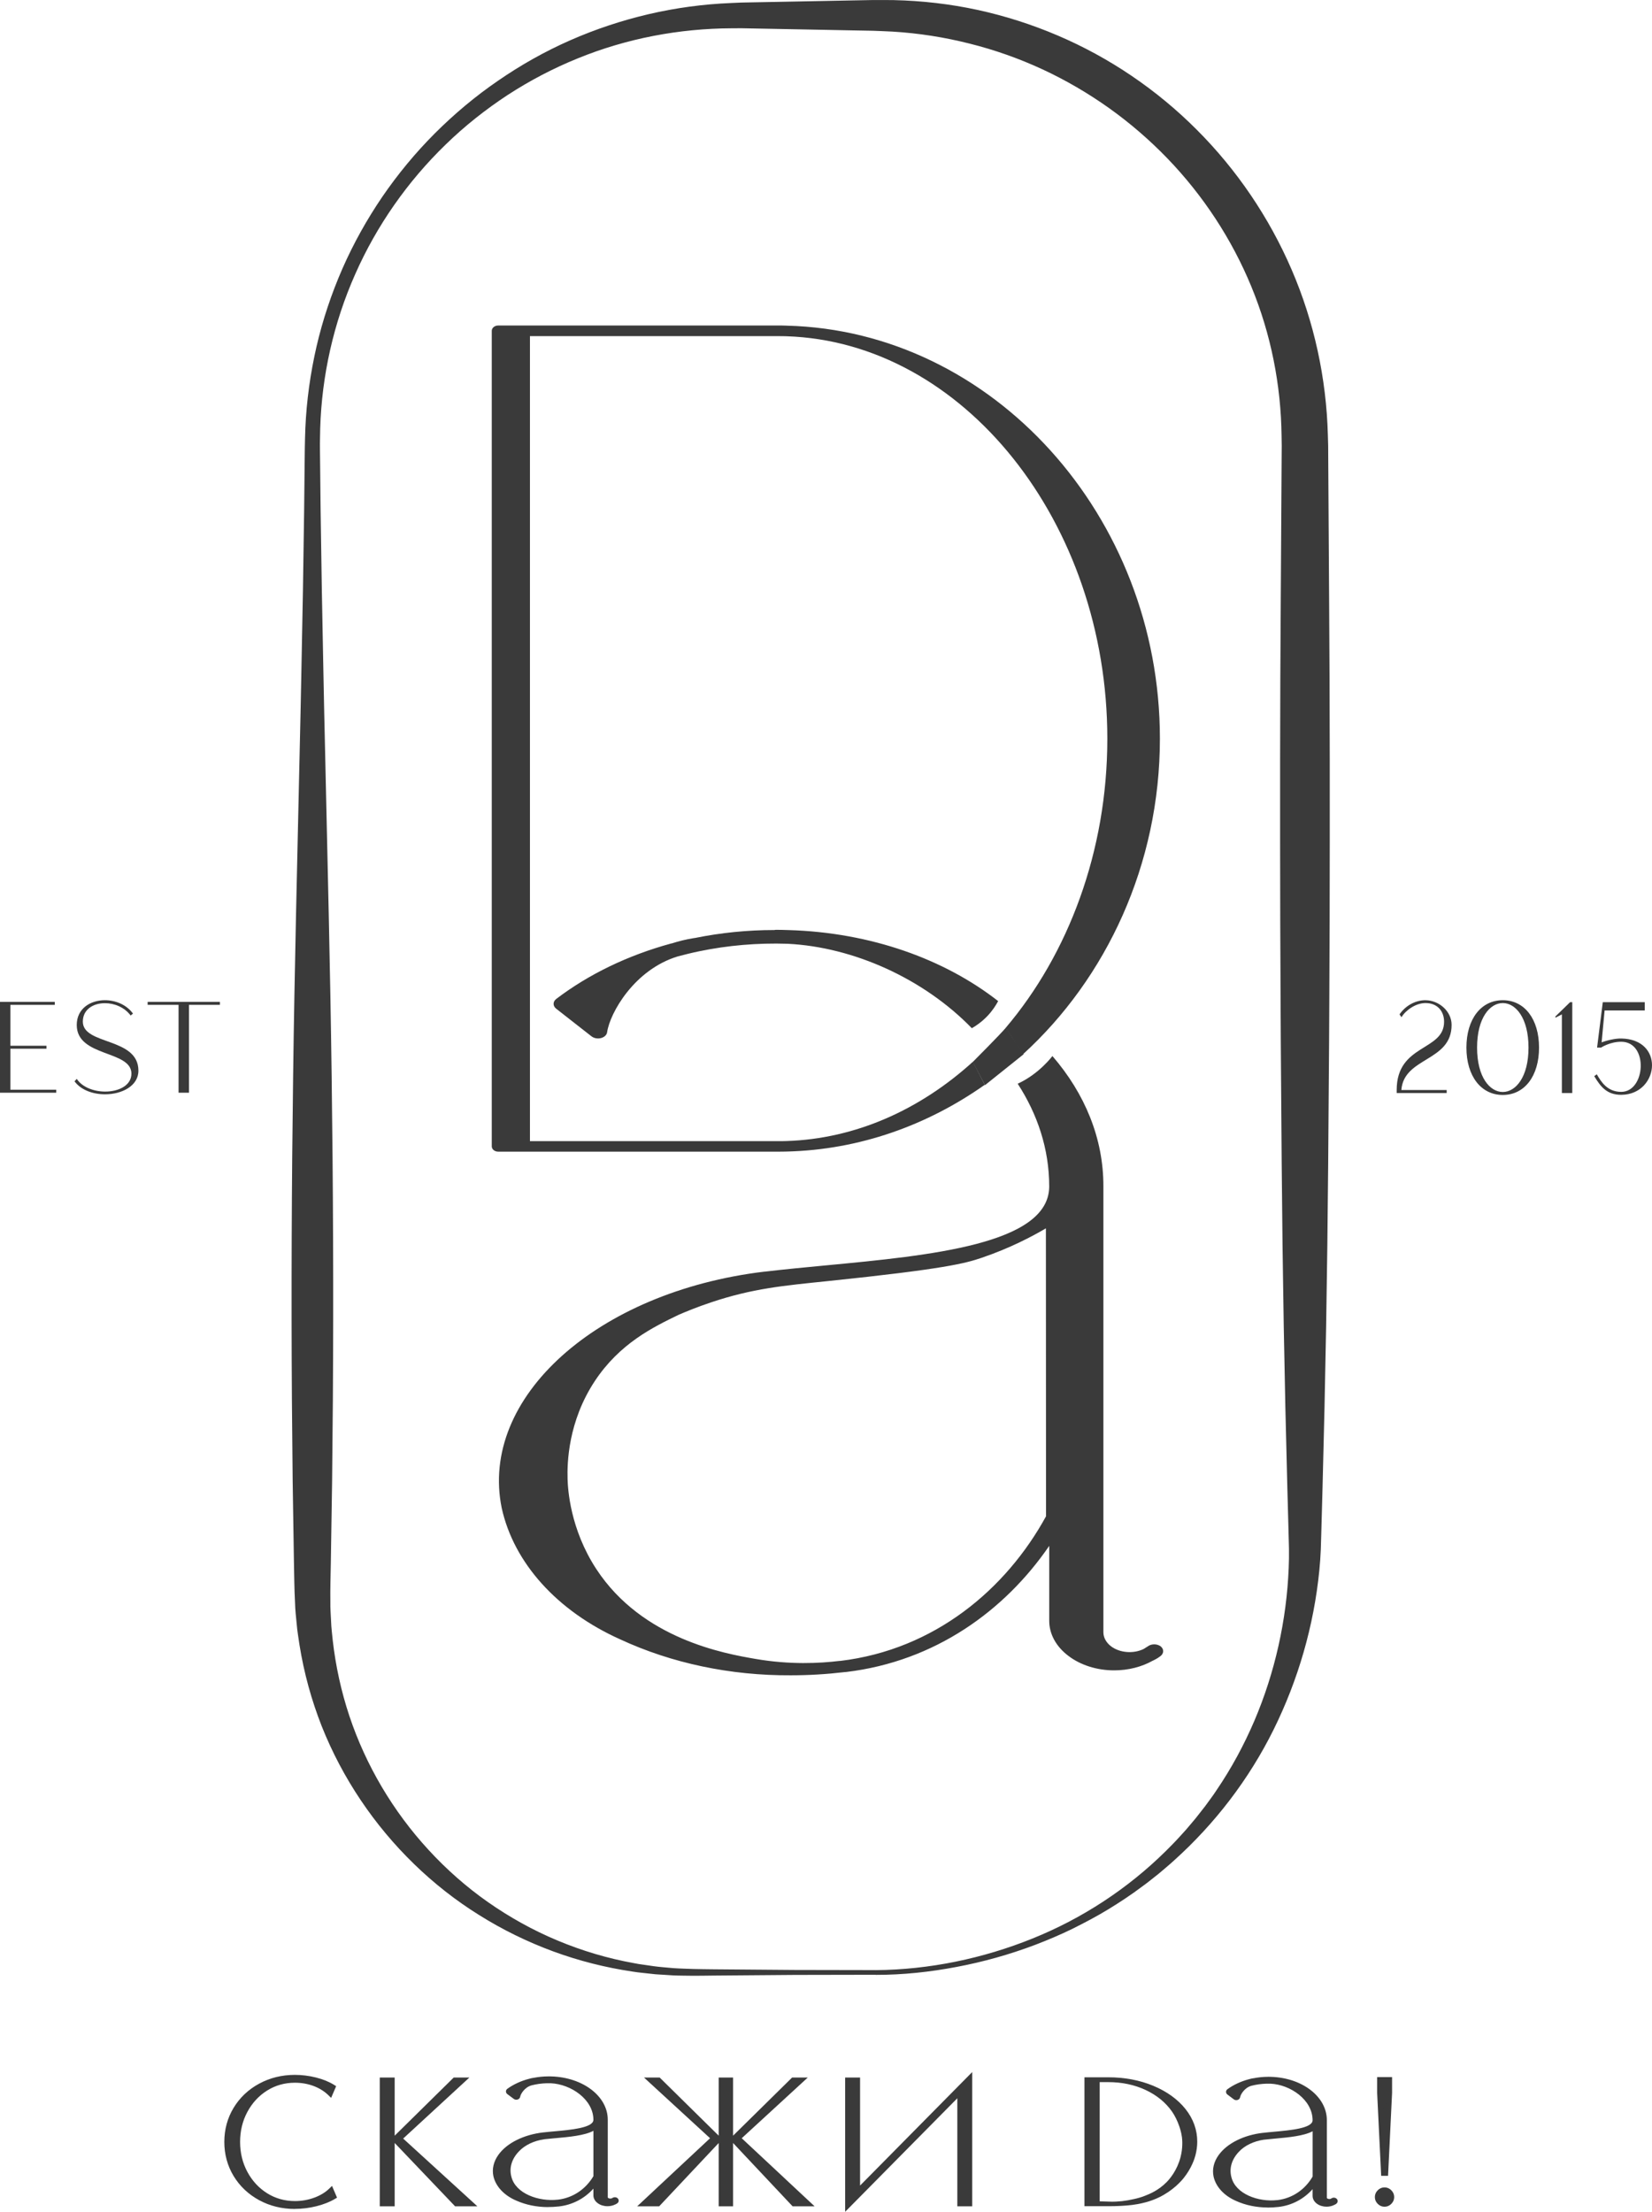
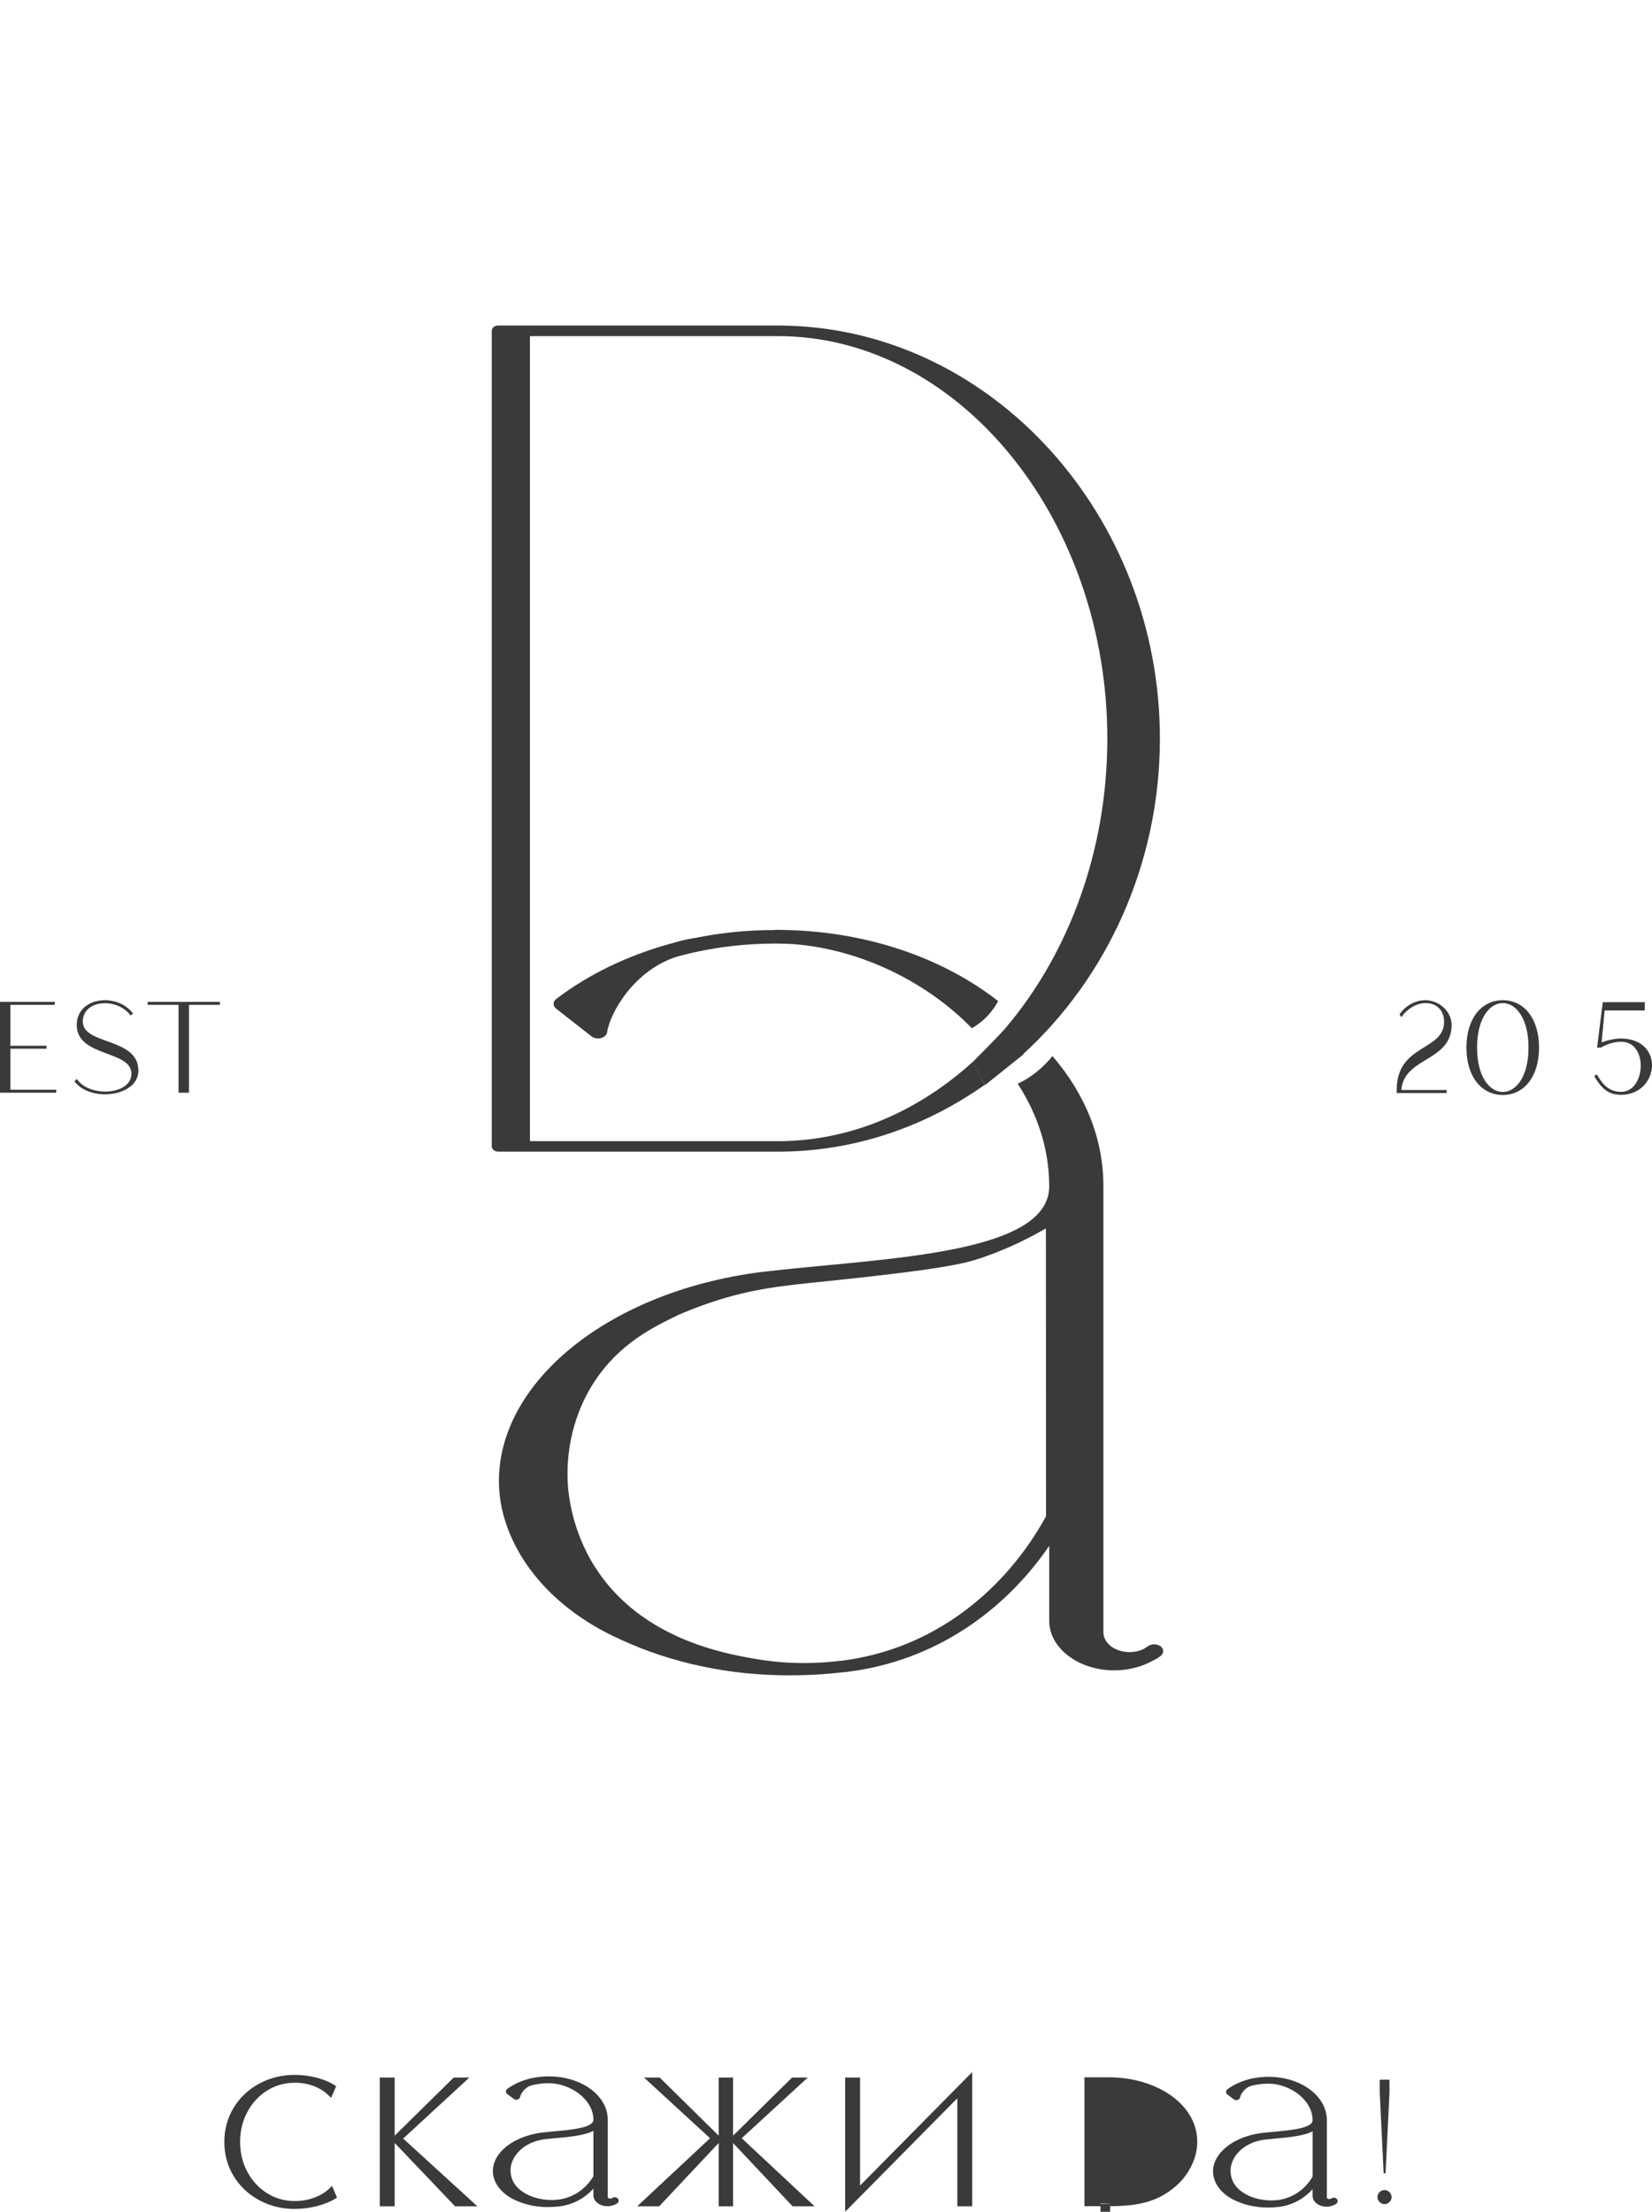
<svg xmlns="http://www.w3.org/2000/svg" id="Layer_2" data-name="Layer 2" viewBox="0 0 654.56 876.24">
  <defs>
    <style> .cls-1 { fill: #3a3a3a; } </style>
  </defs>
  <g id="Layer_1-2" data-name="Layer 1">
    <g>
      <path class="cls-1" d="M21.71,396.91v1.18H4.12v16.2h14.3v1.18H4.12v16.25h18.16v1.18H0v-36h21.71Z" />
      <path class="cls-1" d="M30.41,427.41c2.16,3.34,6.84,5.04,11.27,5.04,5.35,0,10.39-2.42,10.39-7.1,0-9.36-21.66-6.48-21.66-19.28,0-6.53,5.4-9.82,11.17-9.82,4.17,0,8.54,1.75,11.11,5.3l-.93.77c-2.42-3.29-6.48-4.89-10.19-4.89-4.63,0-8.75,2.47-8.75,7.3,0,9.41,22.02,6.12,22.02,19.44,0,6.07-6.59,9.36-13.22,9.36-4.73,0-9.52-1.65-12.09-5.14l.88-.98Z" />
      <path class="cls-1" d="M58.51,396.91h28.61v1.18h-12.25v34.81h-4.12v-34.81h-12.25v-1.18Z" />
    </g>
    <g>
      <path class="cls-1" d="M572.18,404.79c0-4.11-2.57-7.41-7.36-7.41-3.81,0-7.82,2.78-9.52,5.61l-.77-1.13c2.47-3.6,6.48-5.66,10.34-5.6,5.35.05,10.29,4.42,10.29,9.77,0,14.66-18.93,12.65-19.91,25.81h17.96v1.18h-19.81v-1.18c0-18.36,18.78-15.32,18.78-27.05Z" />
      <path class="cls-1" d="M595.44,396.25c8.64,0,14.36,7.51,14.36,18.77s-5.71,18.77-14.36,18.77-14.41-7.51-14.41-18.77,5.76-18.77,14.41-18.77ZM595.44,432.61c5.09,0,10.19-5.86,10.19-17.59s-5.09-17.64-10.19-17.64-10.19,5.86-10.19,17.64,5.09,17.59,10.19,17.59Z" />
-       <path class="cls-1" d="M622.09,397.03h.88v36h-4.12v-31.16l-2.52,1.29-.1-.41,5.87-5.71Z" />
      <path class="cls-1" d="M632.7,425.62c1.7,2.98,4.17,6.94,9.67,6.94,9.67,0,10.91-19.85,0-19.85-4.53,0-7.98,2.31-7.98,2.31h-1.59l2.26-18h16.62v3.29h-15.9l-1.18,12.65c2.11-.82,5.51-1.59,7.77-1.54,8.44.15,12.19,5.3,12.19,10.59,0,5.71-4.42,11.67-12.14,11.72-5.76.05-8.28-3.29-10.75-7.4l1.03-.72Z" />
    </g>
    <g>
      <g>
        <path class="cls-1" d="M103.17,870.73c-4.13-2.24-7.37-5.3-9.73-9.2-2.36-3.89-3.53-8.22-3.53-12.97s1.18-9.08,3.53-12.97c2.36-3.89,5.6-6.96,9.73-9.2,4.13-2.24,8.69-3.36,13.68-3.36,2.71,0,5.41.34,8.12,1.01,2.71.68,5.02,1.62,6.93,2.83l-1.05,2.45c-1.73-1.68-3.8-2.97-6.23-3.88-2.43-.91-5.02-1.36-7.77-1.36-4.25,0-8.09,1.08-11.55,3.25-3.45,2.17-6.18,5.12-8.19,8.85-2.01,3.73-3.01,7.86-3.01,12.38s1,8.65,3.01,12.38c2.01,3.73,4.73,6.68,8.19,8.85,3.45,2.17,7.3,3.25,11.55,3.25,2.8,0,5.47-.47,8.01-1.4,2.54-.93,4.65-2.21,6.33-3.85l1.05,2.45c-1.91,1.17-4.26,2.1-7.03,2.8-2.78.7-5.56,1.05-8.36,1.05-4.99,0-9.55-1.12-13.68-3.36Z" />
        <path class="cls-1" d="M116.85,875.12c-5.14,0-9.91-1.17-14.17-3.48-4.27-2.32-7.68-5.54-10.12-9.57-2.44-4.04-3.68-8.58-3.68-13.51s1.24-9.47,3.68-13.51c2.44-4.03,5.84-7.25,10.12-9.57,4.26-2.31,9.03-3.48,14.17-3.48,2.77,0,5.59.35,8.37,1.05,2.8.7,5.23,1.7,7.23,2.96l.74.47-1.99,4.63-1.07-1.04c-1.61-1.57-3.59-2.8-5.87-3.66-2.3-.86-4.79-1.3-7.41-1.3-4.03,0-7.73,1.04-11,3.09-3.29,2.06-5.92,4.91-7.83,8.46-1.92,3.56-2.89,7.56-2.89,11.89s.97,8.33,2.89,11.89c1.91,3.55,4.54,6.4,7.83,8.46,3.27,2.05,6.97,3.09,11,3.09,2.67,0,5.24-.45,7.66-1.34,2.39-.88,4.4-2.09,5.97-3.62l1.07-1.04,1.99,4.64-.76.46c-1.99,1.21-4.45,2.19-7.32,2.92-2.85.72-5.74,1.08-8.62,1.08ZM130.81,869.5c-.48.38-.98.75-1.51,1.09.58-.25,1.12-.51,1.63-.79l-.13-.3ZM103.07,827.62c-3.67,2.11-6.61,4.97-8.75,8.5-2.25,3.71-3.38,7.9-3.38,12.44s1.14,8.73,3.38,12.44c2.14,3.53,5.08,6.39,8.75,8.5-2.82-2.12-5.12-4.83-6.86-8.07-2.08-3.86-3.13-8.19-3.13-12.87s1.05-9,3.13-12.87c1.74-3.25,4.05-5.95,6.86-8.07ZM128.89,826.44c.55.36,1.08.75,1.58,1.16l.13-.31c-.54-.3-1.11-.59-1.71-.85Z" />
      </g>
      <g>
        <path class="cls-1" d="M155.34,873.04h-3.85v-48.96h3.85v48.96ZM186.49,873.04h-5.74l-24.35-25.53,23.79-23.43h3.15l-25.12,23.15,28.27,25.81Z" />
        <path class="cls-1" d="M189.14,874.07h-8.83l-.3-.32-23.63-24.77v25.09h-5.91v-51.02h5.91v23.04l23.39-23.04h6.21l-26.24,24.18,29.4,26.84ZM181.19,872.01h2.65l-20.48-18.69,17.83,18.69ZM152.52,872.01h1.79v-46.9h-1.79v46.9ZM180.61,825.11l-1.34,1.32,1.43-1.32h-.09Z" />
      </g>
      <g>
        <path class="cls-1" d="M260.74,873.04h-5.67l27.78-25.95-25.05-23.01h3.15l23.79,23.43-24,25.53ZM289.43,873.04h-3.64v-48.96h3.64v48.96ZM320.15,873.04h-5.67l-24-25.53,23.79-23.43h3.15l-25.05,23.01,27.78,25.95Z" />
        <path class="cls-1" d="M322.76,874.07h-8.72l-23.58-25.08v25.08h-5.7v-25.08l-23.58,25.08h-8.72l28.88-26.97-26.18-24.05h6.21l23.39,23.04v-23.04h5.7v23.04l23.39-23.04h6.21l-26.18,24.05,28.88,26.97ZM314.93,872.01h2.61l-21.47-20.05,18.85,20.05ZM286.82,872.01h1.58v-46.9h-1.58v46.9ZM257.68,872.01h2.61l18.85-20.04-21.46,20.04ZM314.7,825.11l-1.2,1.18,1.29-1.18h-.09ZM260.44,825.11l1.29,1.18-1.2-1.18h-.09Z" />
      </g>
      <g>
        <path class="cls-1" d="M380.34,828.76l-44.44,44.97v-49.66h3.85v44.27l44.44-44.97v49.66h-3.85v-44.27Z" />
        <path class="cls-1" d="M334.87,876.24v-53.19h5.91v42.8l44.44-44.97v53.19h-5.91v-42.8l-44.44,44.97ZM381.37,872.01h1.79v-46.13l-1.79,1.81v44.31ZM336.93,825.11v46.13l1.79-1.81v-44.31h-1.79Z" />
      </g>
      <g>
-         <path class="cls-1" d="M430.11,873.59v-50.21h8.96c6.47,0,12.38,1.11,17.73,3.34,5.34,2.22,9.54,5.25,12.59,9.07,3.05,3.83,4.57,8.06,4.57,12.7,0,.67-.03,2.74-.72,5.33-.22.82-1.3,4.69-4.55,8.77-.69.87-3.89,4.76-9.57,7.53-3.62,1.77-6.82,2.38-8.46,2.68-2.87.53-5.64.66-7.36.74-1.72.08-3.17.09-4.23.07h-8.96ZM439.81,872.65c1.86.04,3.5-.07,4.85-.22.52-.06,2.33-.27,4.69-.82,1.13-.23,2.65-.62,4.39-1.29,1.92-.74,5.55-2.19,8.88-5.61.7-.71,4.06-4.26,5.54-9.99.96-3.69.74-6.8.57-8.11-.27-2.01-.79-3.55-1.08-4.41-.14-.41-1.1-3.3-2.93-5.92-2.58-3.68-6.11-6.58-10.61-8.68-4.49-2.1-9.51-3.16-15.04-3.16h-3.77v48.06c1.51.04,3.01.09,4.52.13Z" />
+         <path class="cls-1" d="M430.11,873.59v-50.21h8.96c6.47,0,12.38,1.11,17.73,3.34,5.34,2.22,9.54,5.25,12.59,9.07,3.05,3.83,4.57,8.06,4.57,12.7,0,.67-.03,2.74-.72,5.33-.22.82-1.3,4.69-4.55,8.77-.69.87-3.89,4.76-9.57,7.53-3.62,1.77-6.82,2.38-8.46,2.68-2.87.53-5.64.66-7.36.74-1.72.08-3.17.09-4.23.07h-8.96ZM439.81,872.65h-3.77v48.06c1.51.04,3.01.09,4.52.13Z" />
        <path class="cls-1" d="M439.93,874.02c-.29,0-.58,0-.87,0h-9.37v-51.06h9.38c6.5,0,12.52,1.13,17.89,3.37,5.38,2.24,9.67,5.34,12.76,9.2,3.09,3.89,4.66,8.25,4.66,12.96,0,1.72-.26,3.65-.73,5.43-.37,1.4-1.56,5.08-4.62,8.92-1.14,1.43-4.37,5.03-9.71,7.64-3.76,1.83-7.13,2.45-8.57,2.72-2.92.53-5.73.66-7.42.74-1.12.05-2.25.08-3.38.08ZM430.53,873.17h8.54c1.41.02,2.83,0,4.21-.07,1.66-.08,4.44-.21,7.3-.73,1.41-.26,4.7-.86,8.35-2.65,5.19-2.53,8.32-6.03,9.42-7.41,2.96-3.71,4.11-7.26,4.47-8.61.46-1.72.71-3.57.71-5.22,0-4.52-1.51-8.7-4.48-12.44-2.99-3.75-7.17-6.76-12.42-8.95-5.27-2.19-11.18-3.3-17.56-3.3h-8.54v49.37ZM440.54,873.08c-.24,0-.49,0-.73,0h-.13s-4.8-.15-4.8-.15v-48.89h4.19c5.57,0,10.69,1.08,15.22,3.2,4.54,2.13,8.17,5.09,10.77,8.82,1.17,1.67,2.22,3.79,2.97,5.98.28.82.84,2.44,1.12,4.53.16,1.21.42,4.42-.58,8.27-1.4,5.39-4.42,8.91-5.65,10.17-3.47,3.55-7.22,5.01-9.03,5.71-1.44.56-2.94,1-4.46,1.31-2.02.47-3.68.71-4.73.82-1.38.15-2.78.23-4.17.23ZM439.82,872.23c1.6.04,3.21-.04,4.79-.21,1.44-.16,3.09-.45,4.64-.81,1.48-.31,2.94-.73,4.33-1.28,1.75-.68,5.39-2.09,8.73-5.51,1.19-1.22,4.09-4.6,5.44-9.8.96-3.71.71-6.79.56-7.95-.27-2.01-.81-3.57-1.06-4.32-.74-2.16-1.76-4.21-2.88-5.82-2.52-3.6-6.04-6.48-10.44-8.54-4.42-2.07-9.42-3.12-14.86-3.12h-3.35v47.23l4.11.12Z" />
      </g>
      <g>
        <path class="cls-1" d="M546.62,872.37c-.56-.56-.84-1.21-.84-1.96s.28-1.4.84-1.96c.56-.56,1.21-.84,1.96-.84s1.4.28,1.96.84.84,1.21.84,1.96-.28,1.4-.84,1.96-1.21.84-1.96.84-1.4-.28-1.96-.84ZM549,860.97h-.77l-1.54-31.82v-5.25h3.85v5.25l-1.54,31.82Z" />
-         <path class="cls-1" d="M548.58,874.24c-1.02,0-1.93-.38-2.69-1.14h0c-.76-.76-1.14-1.66-1.14-2.69s.38-1.93,1.14-2.69c.76-.76,1.66-1.14,2.69-1.14s1.93.38,2.69,1.14,1.14,1.66,1.14,2.69-.38,1.93-1.14,2.69c-.76.76-1.66,1.14-2.69,1.14ZM547.35,871.64c.74.74,1.73.73,2.47,0,.37-.37.54-.76.54-1.23s-.17-.86-.54-1.23c-.73-.73-1.73-.74-2.47,0-.37.37-.54.76-.54,1.23s.17.86.54,1.23ZM549.98,862h-2.73l-1.59-32.8v-6.32s5.91,0,5.91,0v6.27l-1.59,32.85ZM547.72,824.93v4.22l.9,18.49.9-18.54v-4.17h-1.79Z" />
      </g>
    </g>
    <path class="cls-1" d="M385.43,420.72s10.89-10.9,13.13-13.6l6.99,10.56-15.27,12.22" />
    <g>
      <g>
        <path class="cls-1" d="M311.76,129.01h-.05c-1.14-.05-2.33-.05-3.47-.05h-110.85c-1.4,0-2.54.94-2.54,2.1v323.09c0,1.16,1.13,2.1,2.54,2.1h110.85c1.11,0,2.27,0,3.39-.04h.13c28.81-.72,55.69-10.4,78.44-26.46l-4.71-9.12c-20.86,18.93-46.38,30.55-73.95,31.42-1.07.04-2.19.04-3.28.04h-98.28V133.17h98.28c1.09,0,2.21,0,3.28.04,70.15,2.21,127.21,73.73,127.21,159.42,0,44.66-15.52,85.43-40.29,114.59,1.32,1.93,2.76,4.09,4.1,6.29.93,1.39,1.85,2.79,2.7,4.22,33.13-30.18,54.32-75.28,54.32-125.13,0-88.21-66.31-161.56-147.82-163.58Z" />
        <path class="cls-1" d="M459.88,652.24c-1.4-1.07-3.69-1.07-5.1,0-.27.2-.56.38-.87.55-.26.15-.52.32-.78.49-4.09,1.97-9.42,1.54-12.88-1.04-1.96-1.48-3.06-3.5-3.06-5.61v-176.53c.07-19.08-7.36-36.88-20.2-51.73-.04.06-5.23,7.02-13.58,10.88-.06.04-.11.08-.16.11,7.79,12.01,12.47,25.76,12.47,40.66v.19c-.29,22.72-47.15,27.18-88.54,31.1-8.36.79-16.52,1.57-24.12,2.47h-.18c-66.35,7.95-113.04,49.95-104.09,93.64,4.79,21.78,21.98,40.83,46.91,52.02,20.35,9.46,43.75,14.4,67.58,14.26,7.17,0,14.33-.43,21.42-1.27.19,0,.38-.01.57-.04,35.2-4.19,62.89-24.32,80.46-49.97v29.64c-.03,5.25,2.72,10.29,7.63,13.97,4.82,3.67,11.36,5.73,18.17,5.71,5.5-.01,10.85-1.36,15.27-3.86l.21-.08c.38-.18.75-.38,1.11-.59.1-.05.2-.12.3-.18l.06-.04h.04l.07-.05.05-.03c.37-.24.72-.5,1.12-.78l.06-.05c1.39-1.06,1.42-2.78.05-3.86ZM332.96,658s-.07,0-.11,0h-.21c-7.89.96-19.62,1.58-33.42-.81-11.9-2.06-44.67-7.74-62.89-35.49-10.52-16.02-11.33-32-11.44-35.71-.2-6.51.23-22.84,10.76-38.81,9.88-14.97,23.14-21.41,33.23-26.29,2.95-1.28,7.34-3.08,12.76-4.9,16.61-5.58,28.83-6.65,46.36-8.46,46.35-4.8,54.55-7.04,61.05-9.26,11.22-3.83,19.88-8.42,25.36-11.64l.05,114.08c-15.86,28.95-44.17,52.8-81.5,57.29Z" />
      </g>
      <path class="cls-1" d="M399.62,422.37c-1.38-2-3.59-5.03-6.15-7.98-.02.02-.03.04-.05.06,2.21,2.54,4.28,5.18,6.18,7.92,0,0,0,0,.01,0Z" />
    </g>
    <path class="cls-1" d="M385.14,407.36s-.03-.03-.04-.04c1.66-.95,3.88-2.46,6.08-4.75,2.08-2.17,3.44-4.33,4.31-5.97-21.19-16.56-50.38-27.17-82.97-28.13h-.09c-1.65-.05-3.28-.11-5-.11-.22.02-.43.05-.64.09-10.63,0-21.22,1.07-31.5,3.16h-.05l-.18.03h-.09c-3.03.49-5.99,1.2-8.83,2.12h-.16l-.12.04c-17.09,4.67-32.62,12.17-45.48,21.96-1.38,1.07-1.38,2.79,0,3.86l13.99,10.95c.68.53,1.61.83,2.59.83.4,0,.8-.05,1.18-.15,1.32-.35,2.26-1.24,2.41-2.3,1.1-7.62,10.74-24.8,28.02-30.06,2.77-.73,5.54-1.42,8.4-2.01,11.41-2.37,23.24-3.37,35.06-2.99,26.14,1.28,53.97,13.81,73.06,33.48,0,0,0,0,0,0Z" />
-     <path class="cls-1" d="M347,782.34l-32.08.06-32.08.26c-2.68.03-5.34.08-8.02.08-2.69-.05-5.4-.03-8.09-.15l-4.04-.26c-1.35-.1-2.7-.12-4.04-.3l-4.03-.44c-1.34-.15-2.69-.28-4.02-.52-10.69-1.58-21.25-4.25-31.44-8-10.18-3.76-20.02-8.55-29.27-14.36-9.28-5.76-17.93-12.57-25.8-20.21-15.75-15.28-28.41-33.97-36.62-54.64-4.07-10.34-7.04-21.15-8.8-32.17-.39-2.76-.9-5.52-1.11-8.3-.27-2.78-.6-5.56-.66-8.36-.31-5.7-.31-10.88-.44-16.27l-.5-32.08-.3-32.08c-.28-42.77-.1-85.54.48-128.31.56-42.77,1.65-85.54,2.59-128.31.52-21.39.88-42.77,1.3-64.16l.48-32.08.17-16.04.09-8.02c.01-2.66.15-5.42.22-8.13.48-10.87,1.99-21.67,4.42-32.26,2.45-10.59,5.92-20.93,10.27-30.89,4.38-9.95,9.69-19.48,15.81-28.46,6.15-8.97,13.1-17.39,20.79-25.09,7.7-7.69,16.08-14.73,25.08-20.89,8.98-6.2,18.54-11.59,28.55-15.99,10.01-4.41,20.46-7.87,31.14-10.37,10.69-2.49,21.63-3.96,32.62-4.41l4.12-.18,4.01-.08,8.02-.15,16.04-.31,16.04-.31,8.02-.15c2.69-.04,5.51.02,8.27.03,11.08.25,22.16,1.52,33.04,3.86,10.87,2.36,21.54,5.76,31.8,10.14,20.54,8.74,39.39,21.53,55.2,37.4,15.84,15.84,28.66,34.75,37.55,55.4,8.91,20.65,13.77,43.06,14.35,65.57.04,1.39.1,2.84.12,4.19l.02,4.01.05,8.02.1,16.04.2,32.08c.31,42.77.31,85.54.21,128.31-.1,21.39-.14,42.77-.34,64.16-.15,21.39-.3,42.77-.57,64.16l-.48,32.08-.64,32.08-.79,32.08-.44,16.04-.24,8.12c-.11,2.79-.31,5.57-.58,8.33-2.18,22.07-8.42,43.49-18.14,63.14-9.74,19.65-23.26,37.26-39.39,51.77-.98.94-2.04,1.79-3.06,2.68-1.04.87-2.05,1.78-3.1,2.63-2.14,1.67-4.21,3.41-6.42,4.98-4.32,3.27-8.85,6.24-13.46,9.07-4.62,2.82-9.4,5.33-14.23,7.74-4.85,2.37-9.82,4.47-14.85,6.39-10.08,3.81-20.48,6.73-31.05,8.72-10.56,2.01-21.3,3.17-32.06,3.15ZM347,780.51c21.25-.18,42.46-4.6,62.13-12.54,19.69-7.93,37.72-19.76,52.72-34.57,1.85-1.87,3.74-3.71,5.49-5.68.88-.98,1.79-1.93,2.65-2.92l2.55-3.01c.86-.99,1.68-2.02,2.48-3.06l2.43-3.1c1.53-2.14,3.15-4.2,4.57-6.41,5.9-8.67,10.89-17.91,15-27.51,8.18-19.19,12.75-39.87,13.59-60.46.11-2.57.15-5.14.11-7.69l-.2-7.92-.44-16.04-.79-32.08-.64-32.08-.48-32.08c-.27-21.39-.42-42.77-.57-64.16-.19-21.39-.23-42.77-.34-64.16-.1-42.77-.1-85.54.21-128.31l.2-32.08.1-16.04.05-8.02.03-4.01c0-1.32-.04-2.55-.06-3.82-.23-20.24-4.23-40.45-11.98-59.22-7.72-18.77-19.07-36.06-33.2-50.73-7.07-7.33-14.82-14.02-23.12-19.95-8.31-5.91-17.17-11.09-26.44-15.39-9.28-4.3-18.98-7.73-28.93-10.21-9.94-2.52-20.14-4.11-30.43-4.74-2.59-.1-5.11-.26-7.77-.33l-8.02-.15-16.04-.31-16.04-.31-8.02-.15-4.01-.08-3.89.02c-20.75.08-41.6,4-60.96,11.91-9.69,3.92-19,8.8-27.79,14.51-8.76,5.75-17.02,12.29-24.55,19.62-15.09,14.61-27.38,32.15-35.87,51.4-8.54,19.22-13.24,40.13-13.86,61.13-.03,2.64-.14,5.22-.1,7.91l.09,8.02.17,16.04.49,32.08c.42,21.39.78,42.77,1.3,64.16.94,42.77,2.03,85.54,2.59,128.31.58,42.77.76,85.54.48,128.31l-.3,32.08-.5,32.08c-.08,5.31-.28,10.82-.19,15.81-.05,2.56.16,5.1.28,7.65.07,2.56.42,5.09.66,7.64,1.16,10.16,3.35,20.22,6.6,29.98,6.52,19.5,17.26,37.72,31.38,53.04,7.05,7.67,14.92,14.63,23.5,20.65,8.58,6.01,17.81,11.15,27.53,15.21,9.71,4.07,19.88,7.11,30.29,8.98,1.29.28,2.6.46,3.91.64l3.93.57c2.62.37,5.27.52,7.9.78,2.64.19,5.29.22,7.94.34,2.66.07,5.34.08,8.01.12l32.08.26,32.08.06Z" />
    <g>
      <path class="cls-1" d="M244.08,872.17h-.01c-.07.06-.14.1-.2.14h0s-.01.01-.01.01h-.02s-.04.03-.06.04c-.06.04-.13.07-.2.1h-.04c-.81.45-1.79.68-2.79.69-1.24,0-2.44-.36-3.32-.99-.9-.64-1.4-1.52-1.39-2.43v-5.16c-3.21,4.46-8.27,7.96-14.71,8.69-.03,0-.07,0-.1,0-1.3.15-2.6.22-3.92.22-4.35.02-8.63-.84-12.35-2.48-4.56-1.95-7.7-5.26-8.57-9.05-1.64-7.6,6.9-14.91,19.02-16.29h.03c1.39-.16,2.88-.29,4.41-.43,7.57-.68,16.13-1.46,16.18-5.41v-.03c0-8.57-9.33-14.97-17.7-15.36-2.16-.07-4.32.11-6.41.52-.52.1-1.03.22-1.54.35-3.16.92-4.92,3.9-5.12,5.23-.03.18-.2.34-.44.4-.07.02-.14.03-.21.03-.18,0-.35-.05-.47-.14l-2.56-1.91c-.25-.19-.25-.49,0-.67,2.35-1.7,5.19-3.01,8.31-3.82h.02s.03,0,.03,0c.52-.16,1.06-.28,1.61-.37h.05s0,0,0,0c1.88-.36,3.81-.55,5.76-.55.04,0,.08-.01.12-.02.31,0,.61,0,.91.02h.02c12.06.34,21.58,7.55,21.55,16.32v30.71c0,.37.2.72.56.98.63.45,1.61.52,2.35.18.05-.03.1-.06.14-.09.06-.03.11-.06.16-.1.26-.19.67-.19.93,0,.25.19.24.49,0,.67ZM221.13,872.34c6.82-.78,12-4.93,14.9-9.97v-19.85c-2.84,2.49-9.75,3.12-16.03,3.69-1.53.14-3.02.27-4.4.43h-.03c-4.3.6-8.1,2.41-10.56,5.05-3.07,3.16-4.24,7.09-3.24,10.88,1.77,7.18,11.4,10.66,19.32,9.77h.04s.02,0,.02,0h0Z" />
      <path class="cls-1" d="M217.11,874.38c-4.42,0-8.75-.88-12.53-2.56-4.82-2.06-8.14-5.58-9.08-9.66-.62-2.89.07-5.82,1.98-8.49,3.35-4.67,10.01-7.99,17.8-8.88h.1c1.33-.16,2.83-.29,4.36-.43,6.47-.58,15.33-1.39,15.38-4.54,0-8.09-8.88-14.13-16.86-14.5-2.08-.07-4.17.1-6.2.5-.51.1-1,.22-1.49.34-2.81.81-4.31,3.51-4.46,4.5-.08.54-.52.98-1.1,1.13-.53.13-1.05.02-1.44-.27l-2.55-1.9c-.35-.26-.55-.64-.55-1.05,0-.41.2-.79.55-1.05,2.43-1.76,5.4-3.13,8.61-3.96l.12-.03c.53-.16,1.08-.28,1.63-.36h.08c1.89-.37,3.84-.56,5.8-.57.04,0,.08,0,.12-.01.41,0,.7,0,1.01.02,12.62.35,22.46,7.91,22.42,17.21v30.71c0,.06.06.16.19.25.36.25.97.3,1.43.11l.1-.06c.66-.46,1.49-.46,2.06-.05.36.27.55.66.55,1.06,0,.41-.21.79-.56,1.04l-.52.32s-.1.05-.14.07l-.06.02c-.93.48-2.01.74-3.14.74h-.01c-1.44,0-2.8-.41-3.83-1.17-1.13-.8-1.77-1.95-1.76-3.15v-2.64c-3.59,3.98-8.38,6.46-13.72,7.06-.07,0-.14.01-.2.01-1.22.14-2.57.22-3.92.22h-.18ZM236.91,862.61v7.12c0,.63.36,1.23,1.02,1.71.55.4,1.27.67,2.05.78-.59-.43-.93-1.04-.92-1.69v-30.71c.02-6.07-4.79-11.31-11.91-13.84,5.46,2.81,9.76,7.81,9.76,13.82,0,.3-.04.58-.11.85l.11-.09v22.05s0,0,0,0ZM207.55,848.49c-3.72,1.47-6.75,3.62-8.62,6.22-1.62,2.25-2.2,4.7-1.69,7.07.81,3.51,3.75,6.58,8.05,8.42,1.45.64,2.99,1.16,4.59,1.55-4.37-1.71-7.94-4.74-8.98-8.97-1.06-4.07.2-8.35,3.47-11.71.91-.97,1.98-1.84,3.19-2.58ZM215.62,847.52c-4.05.57-7.68,2.31-9.98,4.76-2.88,2.97-3.95,6.53-3.03,10.05,1.66,6.72,10.81,9.95,18.36,9.11h.14s.01-.01.01-.01c5.83-.7,10.92-4.08,14.01-9.31v-17.95c-3.54,1.87-9.61,2.42-15.06,2.91l-.7.06c-1.27.12-2.51.23-3.68.36h-.07ZM202.61,828.59l1.85,1.38c.28-.99,1.06-2.4,2.32-3.59-1.52.62-2.92,1.36-4.18,2.21ZM202.08,828.2h0s0,0,0,0Z" />
    </g>
    <g>
      <path class="cls-1" d="M528.95,872.33h-.01c-.07.06-.14.1-.2.14h0s-.01.01-.01.01h-.02s-.04.03-.06.04c-.06.04-.13.07-.2.1h-.04c-.8.45-1.77.68-2.76.69-1.23,0-2.42-.36-3.29-.99-.89-.64-1.39-1.52-1.38-2.43v-5.16c-3.18,4.46-8.19,7.96-14.56,8.69-.03,0-.07,0-.1,0-1.28.15-2.58.22-3.88.22-4.31.02-8.55-.84-12.23-2.48-4.51-1.95-7.62-5.26-8.49-9.05-1.62-7.6,6.83-14.91,18.84-16.29h.03c1.37-.16,2.85-.29,4.36-.43,7.49-.68,15.97-1.46,16.02-5.41v-.03c0-8.57-9.24-14.97-17.53-15.36-2.14-.07-4.28.11-6.35.52-.52.1-1.02.22-1.52.35-3.13.92-4.87,3.9-5.07,5.23-.03.18-.2.34-.44.4-.07.02-.14.03-.21.03-.18,0-.35-.05-.47-.14l-2.53-1.91c-.25-.19-.25-.49,0-.67,2.33-1.7,5.14-3.01,8.23-3.82h.02s.03,0,.03,0c.51-.16,1.05-.28,1.6-.37h.05s0,0,0,0c1.86-.36,3.78-.55,5.7-.55.04,0,.08-.01.11-.02.31,0,.61,0,.91.02h.02c11.94.34,21.37,7.55,21.33,16.32v30.71c0,.37.2.72.55.98.63.45,1.59.52,2.33.18.05-.03.09-.06.14-.09.06-.03.11-.06.16-.1.26-.19.67-.19.92,0,.25.19.24.49,0,.67ZM506.23,872.5c6.75-.78,11.88-4.93,14.75-9.97v-19.85c-2.81,2.49-9.65,3.12-15.87,3.69-1.51.14-2.99.27-4.36.43h-.03c-4.26.6-8.02,2.41-10.46,5.05-3.03,3.16-4.19,7.09-3.21,10.88,1.75,7.18,11.29,10.66,19.13,9.77h.04s.02,0,.02,0h0Z" />
      <path class="cls-1" d="M502.25,874.54c-4.37,0-8.66-.88-12.41-2.56-4.78-2.06-8.06-5.58-8.99-9.66-.62-2.91.07-5.86,2-8.54,3.33-4.64,9.91-7.94,17.59-8.82h.1c1.32-.16,2.8-.29,4.32-.43,6.41-.58,15.18-1.38,15.22-4.54,0-8.09-8.79-14.13-16.69-14.5-2.06-.06-4.13.11-6.13.5-.5.1-.99.22-1.47.34-2.78.81-4.27,3.52-4.42,4.5-.08.54-.51.98-1.09,1.13-.14.03-.28.05-.42.05h0c-.38,0-.74-.12-1.01-.33l-2.53-1.9c-.34-.26-.54-.64-.54-1.04,0-.41.2-.79.54-1.04,2.4-1.76,5.35-3.13,8.53-3.97l.12-.03c.53-.16,1.07-.28,1.62-.36h.08c1.87-.37,3.8-.56,5.74-.57.04,0,.08-.01.12-.01.39,0,.69,0,1,.02,12.49.35,22.24,7.91,22.2,17.21v30.71c0,.08.07.18.19.26.36.25.95.3,1.4.11l.11-.07c.65-.46,1.47-.46,2.04-.04.36.27.55.65.54,1.06,0,.4-.2.78-.55,1.04l-.07.05s-.08.06-.14.1l-.31.18s-.09.04-.13.06l-.05.02c-.92.49-2,.75-3.13.75h-.01c-1.42,0-2.77-.41-3.8-1.16-1.11-.8-1.75-1.95-1.74-3.15v-2.63c-3.56,3.97-8.3,6.45-13.58,7.05-.07,0-.14.01-.2.01-1.21.14-2.54.22-3.88.22-.06,0-.12,0-.18,0ZM521.86,862.77v7.13c0,.63.36,1.24,1.01,1.71.55.4,1.26.67,2.03.78,0,0,0,0,0,0-.59-.43-.92-1.05-.92-1.7v-30.71c.02-6.08-4.76-11.34-11.83-13.86,5.43,2.8,9.7,7.82,9.7,13.84,0,.3-.04.58-.11.85l.11-.09v22.05ZM492.8,848.64c-3.67,1.46-6.66,3.59-8.52,6.18-1.63,2.27-2.22,4.74-1.71,7.13.8,3.51,3.71,6.58,7.98,8.42,1.45.65,2.99,1.17,4.59,1.56-4.36-1.7-7.91-4.74-8.95-8.99-1.05-4.07.2-8.34,3.43-11.71.91-.98,1.98-1.85,3.18-2.59ZM500.78,847.68c-4.01.58-7.6,2.31-9.88,4.76-2.85,2.97-3.92,6.54-3,10.06,1.64,6.72,10.71,9.96,18.17,9.11h.15s.01-.01.01-.01c5.77-.7,10.81-4.08,13.86-9.31v-17.95c-3.5,1.87-9.51,2.42-14.91,2.91l-.63.06c-1.29.12-2.54.23-3.71.37h-.07ZM487.89,828.75l1.83,1.38c.28-.99,1.05-2.41,2.31-3.6-1.5.62-2.9,1.36-4.15,2.22Z" />
    </g>
  </g>
</svg>